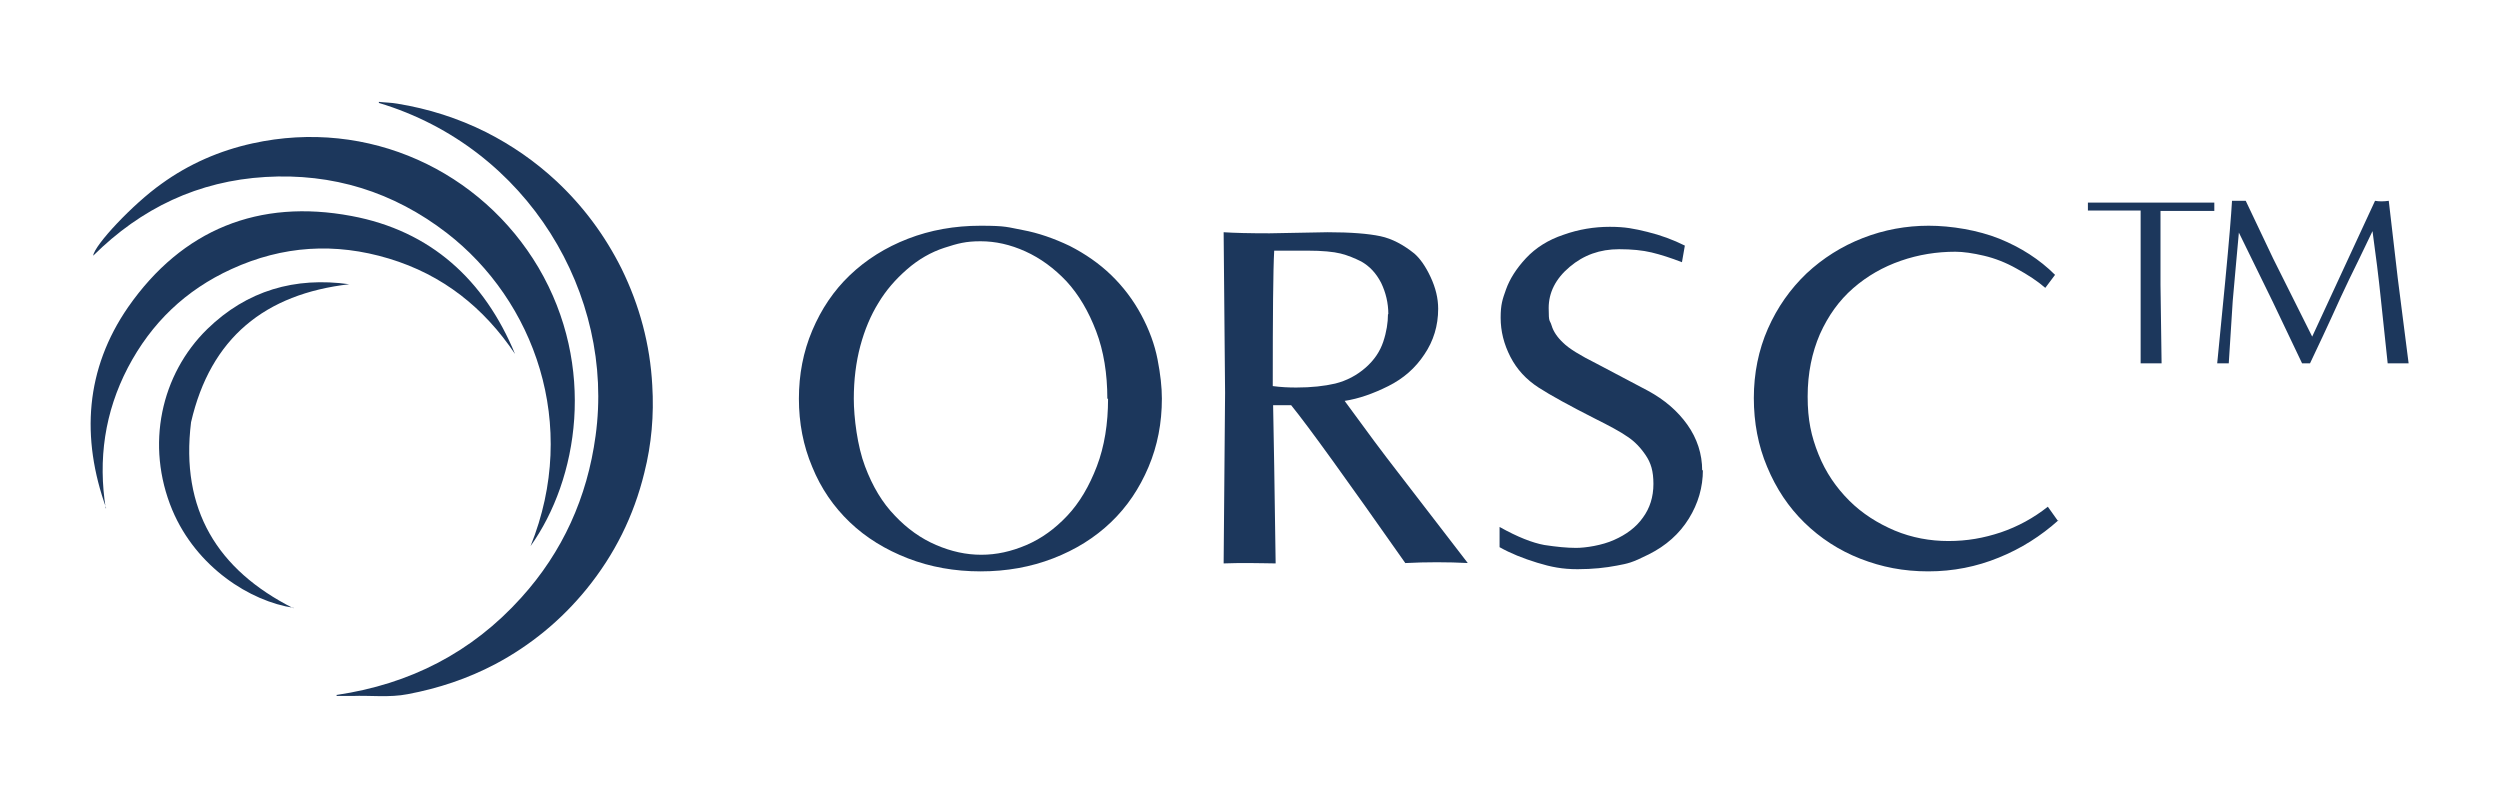
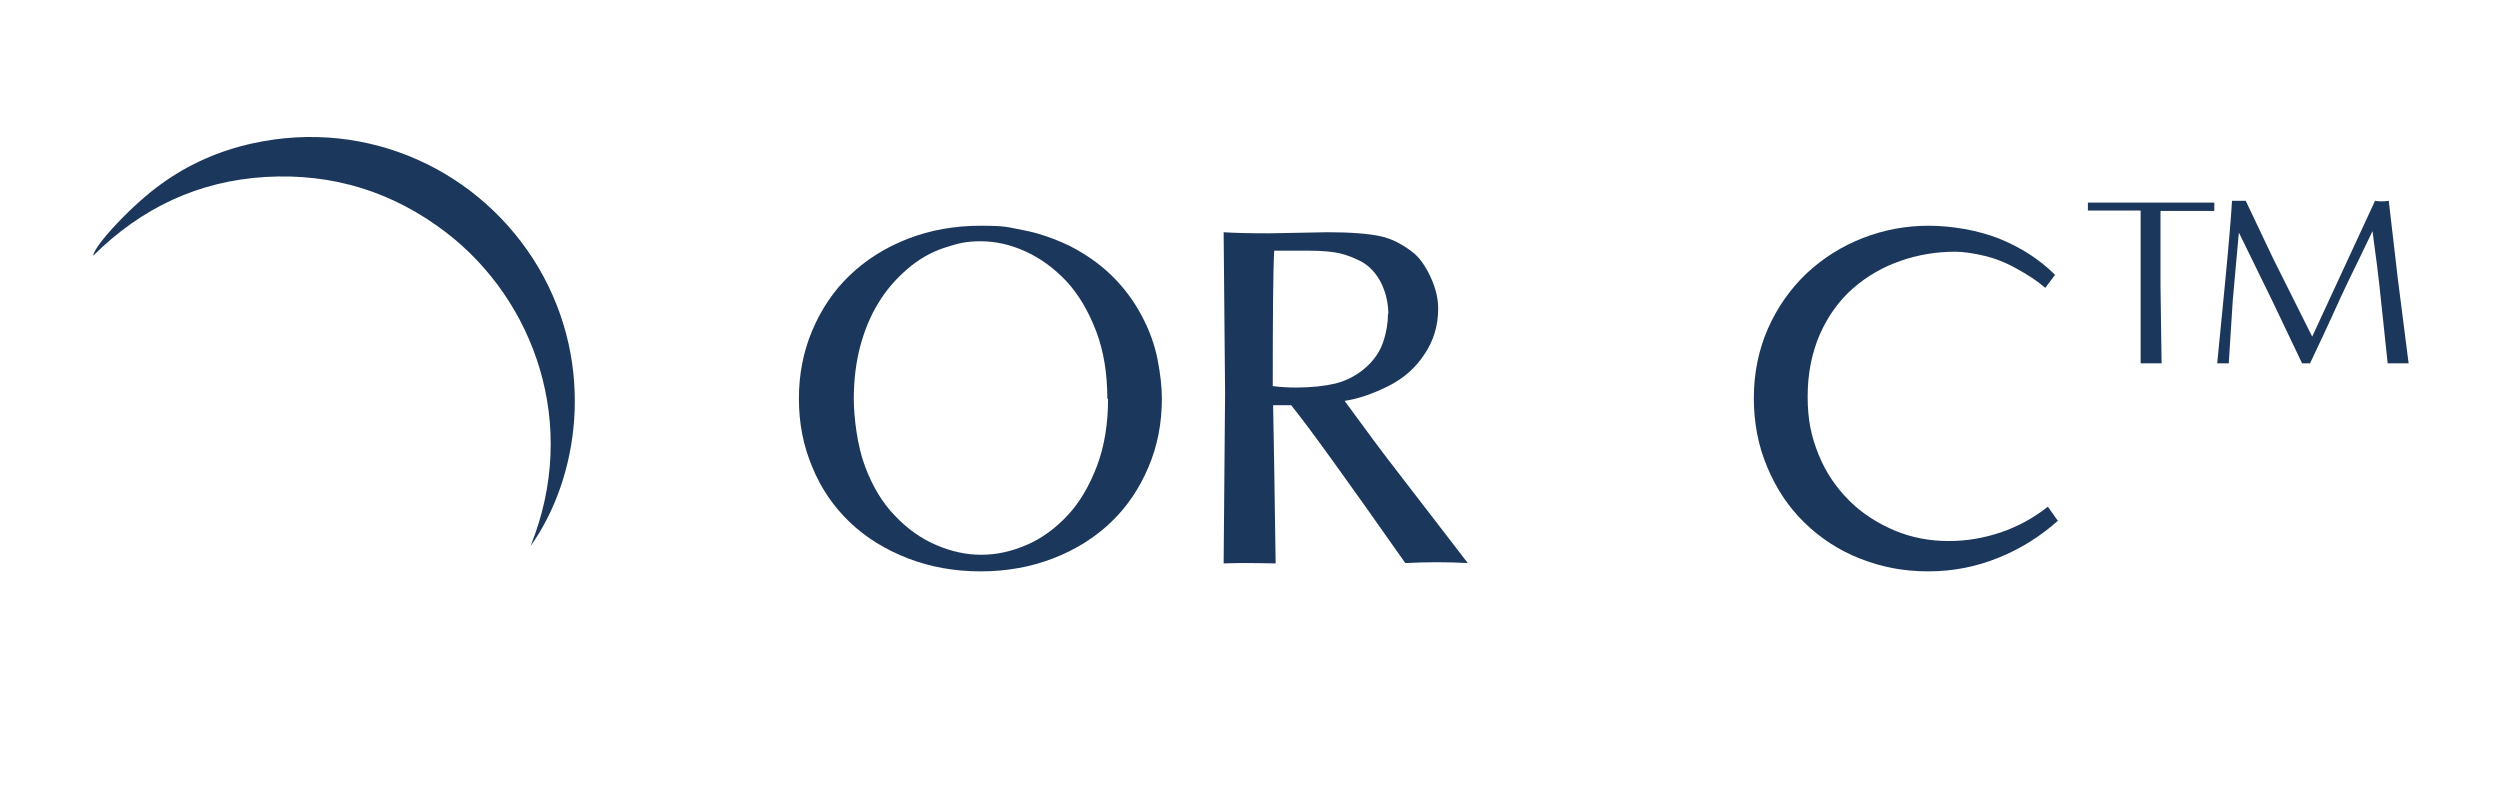
<svg xmlns="http://www.w3.org/2000/svg" id="Calque_1" viewBox="0 0 692.2 221">
  <defs>
    <style>      .st0 {        isolation: isolate;      }      .st1 {        fill: #1c375c;      }    </style>
  </defs>
  <g>
-     <path class="st1" d="M93.3,192.4c20.2-3,37.3-11.7,51-26.9,11.5-12.7,18.3-27.8,20.6-44.8,5.4-39.1-18.7-79.8-60-92.2v-.3c1.7.2,3.4.2,5.1.5,8.6,1.4,16.8,4,24.6,7.9,7.1,3.6,13.6,8.1,19.4,13.5,7.5,7,13.5,15.1,18.1,24.3,5,10.2,7.9,21,8.5,32.3.5,8.2-.2,16.3-2.2,24.2-2.9,11.9-8.2,22.6-16,32.2-7,8.6-15.5,15.6-25.3,20.8-7.6,4-15.7,6.7-24.2,8.3-5.1,1-10.3.3-15.4.5h-4.3v-.3h.1Z" />
    <path class="st1" d="M146.9,151.2c13.6-33.7,1-68-23.2-86.7-14.8-11.4-31.6-16.6-50.2-15.5-18.6,1.1-34.4,8.6-47.7,21.8.3-2.9,11-14.3,18.9-19.9,7.6-5.5,16.1-9.2,25.2-11.2,32.2-7.1,63.4,7.7,79.2,34.4,16.1,27.4,11,58.6-2.2,77.1h0Z" />
-     <path class="st1" d="M29.4,140.7c-7-19.5-5.8-38.5,6.1-55.7,15-21.5,36.2-30,61.8-25.2,22,4.1,36.8,17.7,45.3,38.2-8.6-12.8-20-21.9-34.9-26.4s-29.4-3.6-43.6,2.9c-12.7,5.8-22.2,14.9-28.7,27.3-6.4,12.3-8.3,25.4-6.1,39.1h0v-.2h.1Z" />
-     <path class="st1" d="M81.3,168.3c-12-1.8-26.9-11.2-33.6-27.1-7.5-18-3.1-37.6,9.7-50.1,11-10.7,24.3-14.5,39.3-12.4-23.3,2.7-38.4,14.8-43.8,38.2-3,24.2,7.3,40.9,28.3,51.5h0Z" />
  </g>
  <g class="st0">
    <g class="st0">
      <path class="st1" d="M321.7,110.4c0,6.7-1.2,13-3.7,18.9s-5.9,11-10.4,15.3-9.8,7.6-16,10-12.9,3.6-20.1,3.6-13.9-1.2-20.1-3.6-11.6-5.7-16.1-10-8-9.4-10.4-15.3c-2.5-5.9-3.7-12.2-3.7-18.9s1.2-13,3.7-18.9,5.9-11,10.4-15.3,9.9-7.7,16.1-10.1,12.9-3.6,20.1-3.6,7.4.4,11.7,1.2,8.6,2.3,13,4.4c4.3,2.2,8.2,4.9,11.5,8.1s6.1,6.9,8.3,11,3.7,8.2,4.5,12.3,1.2,7.7,1.2,10.9h0ZM306.6,110.4c0-6.9-1-13.2-3.1-18.7s-4.8-10.1-8.2-13.8c-3.4-3.6-7.2-6.4-11.4-8.3-4.2-1.9-8.3-2.8-12.4-2.8s-6.3.6-10,1.8-7.2,3.2-10.4,6-5.8,5.8-7.9,9.3c-2.1,3.4-3.8,7.4-5,11.9s-1.8,9.4-1.8,14.6,1,13.2,3.1,18.7c2.1,5.6,4.8,10.1,8.3,13.7,3.4,3.6,7.2,6.3,11.4,8.1s8.3,2.7,12.5,2.7,8.3-.9,12.5-2.7,7.9-4.5,11.3-8.1,6.1-8.2,8.2-13.7,3.1-11.8,3.1-18.7h-.2,0Z" />
      <path class="st1" d="M406.6,155.9c-5.8-.3-11.7-.3-17.5,0-16.3-23.2-26.8-37.8-31.6-43.7h-5l.3,16.7.4,27.1c-1.8,0-4.1-.1-7-.1s-5.3,0-7.4.1l.4-47.2-.4-44.5c2.9.2,7.1.3,12.7.3l16.1-.3c6.4,0,11.3.4,14.6,1.1s6.4,2.4,9.4,4.8c1.6,1.4,3.1,3.5,4.5,6.5s2.1,5.9,2.1,8.8c0,4.7-1.3,8.9-3.8,12.6-2.5,3.8-5.8,6.7-10,8.8s-8.2,3.5-12.1,4.1c5.9,8.1,10.8,14.7,14.7,19.7l19.4,25.2h.2,0ZM384.4,87c0-3.1-.7-6-2-8.7-1.4-2.7-3.2-4.6-5.5-5.9-1.8-.9-3.7-1.7-5.7-2.2s-5.1-.8-9.2-.8h-9.2c-.3,5.3-.4,17.8-.4,37.5,2.2.3,4.4.4,6.5.4,4.2,0,7.8-.4,10.8-1.1,3.2-.8,6-2.3,8.4-4.4s4-4.5,4.9-7.2,1.3-5.3,1.3-7.6h.1Z" />
-       <path class="st1" d="M471.5,130.1c0,4.8-1.3,9.3-3.9,13.5s-6.3,7.5-11.1,9.9-5.7,2.5-8.8,3.1-6.7,1-10.9,1-7.3-.6-11.2-1.8-7.4-2.6-10.4-4.3v-5.6c5,2.8,9.1,4.4,12.4,5,3.3.5,6.2.8,8.8.8s7.2-.7,10.5-2.2c3.4-1.5,6.1-3.5,8-6.2,1.9-2.6,2.9-5.7,2.9-9.3s-.7-5.8-2.1-7.9-3.1-3.9-5.1-5.2c-2-1.4-5-3-9-5-6.9-3.5-12.2-6.4-15.6-8.6s-6-5-7.8-8.5-2.7-7.1-2.7-10.8.5-5.1,1.5-7.9,2.8-5.7,5.5-8.6,6.2-5.1,10.4-6.5c4.2-1.5,8.5-2.2,12.8-2.2s6.7.5,10.4,1.4,7.2,2.2,10.4,3.8l-.8,4.6c-3.1-1.2-5.9-2.1-8.4-2.7s-5.5-.9-9-.9c-5.3,0-9.8,1.6-13.7,4.9-3.9,3.3-5.8,7.1-5.8,11.4s.3,3.1.8,4.8,1.6,3.3,3.2,4.8c1.6,1.6,4.7,3.5,9.3,5.8l14.2,7.5c4.6,2.5,8.2,5.6,10.9,9.4,2.7,3.8,4.1,8.1,4.1,12.7l.2-.2h0Z" />
      <path class="st1" d="M570,144c-4.9,4.4-10.4,7.9-16.6,10.4-6.1,2.5-12.6,3.8-19.5,3.8s-12.9-1.2-18.8-3.5-11.1-5.7-15.5-10-7.8-9.4-10.3-15.4c-2.5-5.9-3.7-12.3-3.7-19.1s1.3-13.3,3.9-19.2c2.6-5.9,6.2-11,10.7-15.3,4.5-4.2,9.7-7.5,15.6-9.8s12-3.4,18.2-3.4,13.6,1.2,19.6,3.6c5.9,2.4,11.1,5.7,15.4,10l-2.7,3.6c-2.2-1.9-4.8-3.6-7.9-5.3-3-1.7-6.1-2.9-9.1-3.6s-5.7-1.1-7.9-1.1c-5.2,0-10.2.8-15.1,2.5s-9.3,4.2-13.2,7.6-6.9,7.6-9.2,12.7c-2.2,5.1-3.4,10.8-3.4,17.3s1,11,3,16,4.9,9.2,8.5,12.8,7.9,6.3,12.6,8.3c4.8,2,9.8,2.9,14.9,2.9s9.7-.8,14.5-2.4c4.7-1.6,9.1-4,13-7.1l2.7,3.8h.3Z" />
      <path class="st1" d="M612.8,58.4h-14.6c0-.1,0,20.5,0,20.5l.3,21.7h-5.8v-42.3h-14.6c0,.1,0-2.2,0-2.2h35v2.3h-.3ZM667.1,100.6h-6l-1.9-17.9c-.6-5.9-1.4-12.2-2.3-18.7-.7,1.5-2,4.2-3.8,7.9-1.9,3.8-3.5,7.2-5,10.4-3.7,8.2-6.6,14.3-8.5,18.3h-2.2l-8.1-17-9.4-19.2c-.6,6.2-1.1,12.5-1.7,18.9l-1.1,17.3h-3.2l2.2-22.5c1.1-11.4,1.7-18.9,1.9-22.5h3.8l7.6,16,10.8,21.6,9.3-20.1,8.1-17.5c1.1.2,2.4.2,3.8,0l2.5,21.5,3,23.5h.2,0Z" />
    </g>
  </g>
</svg>